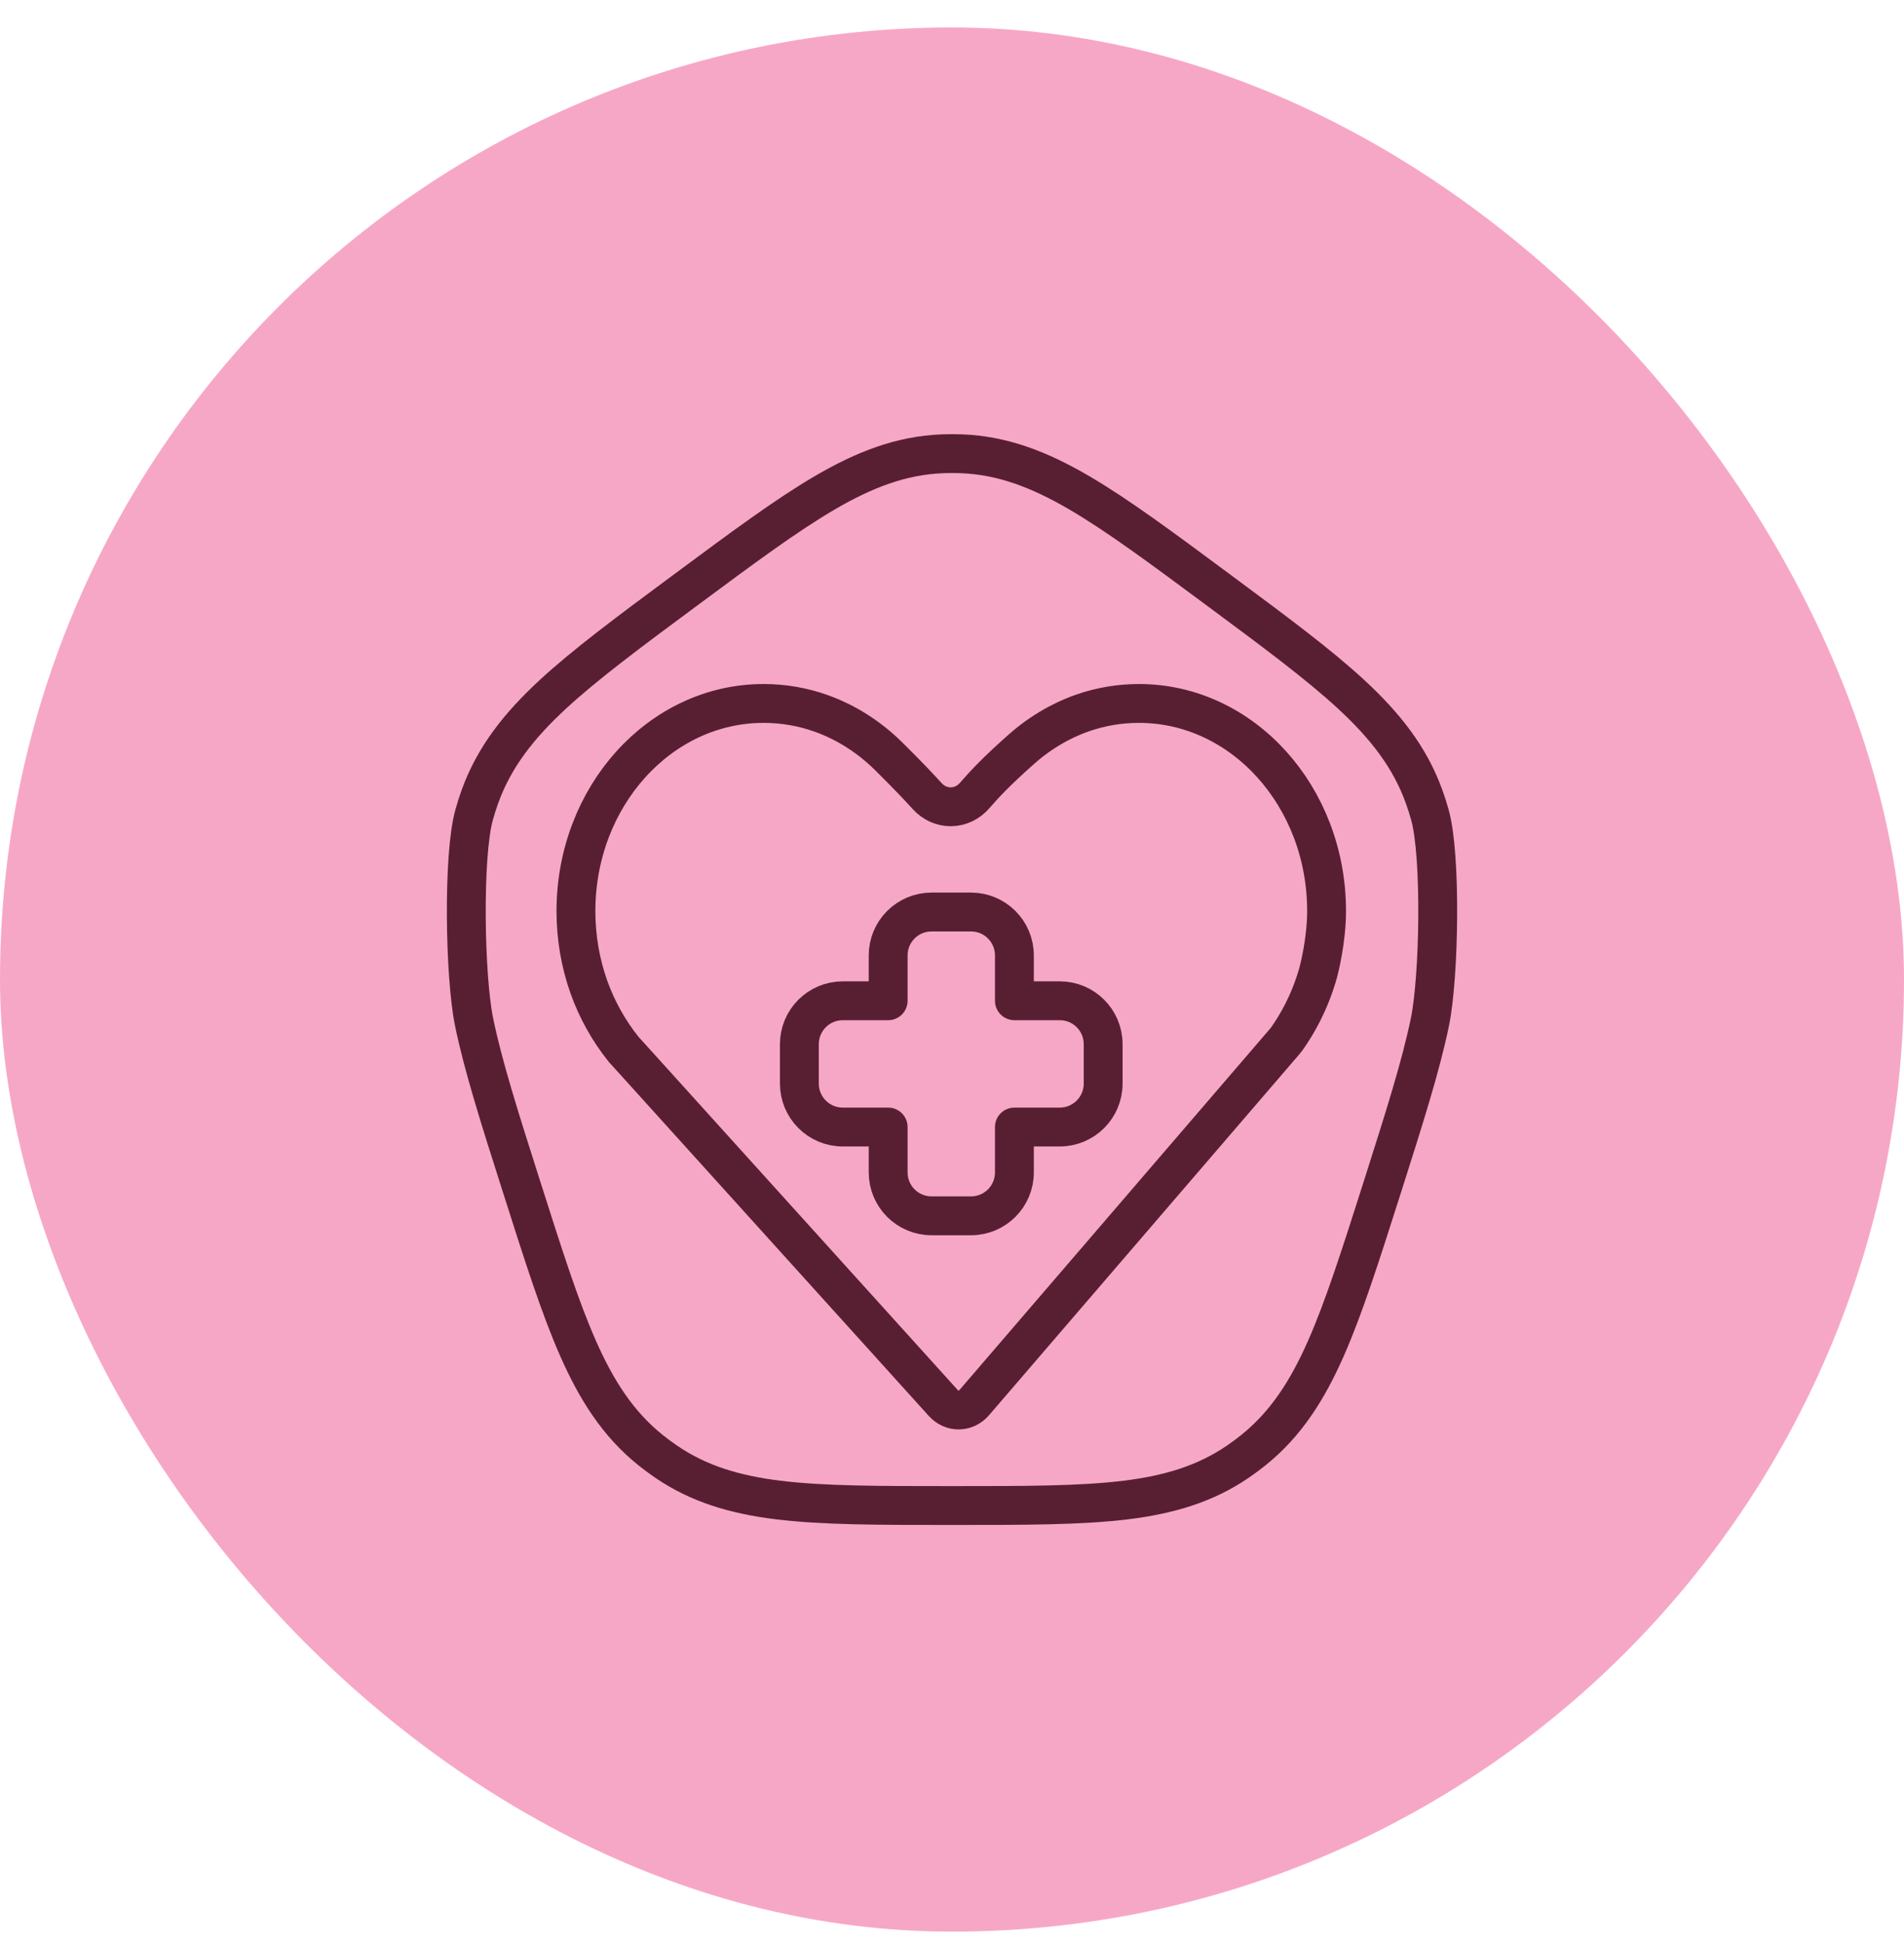
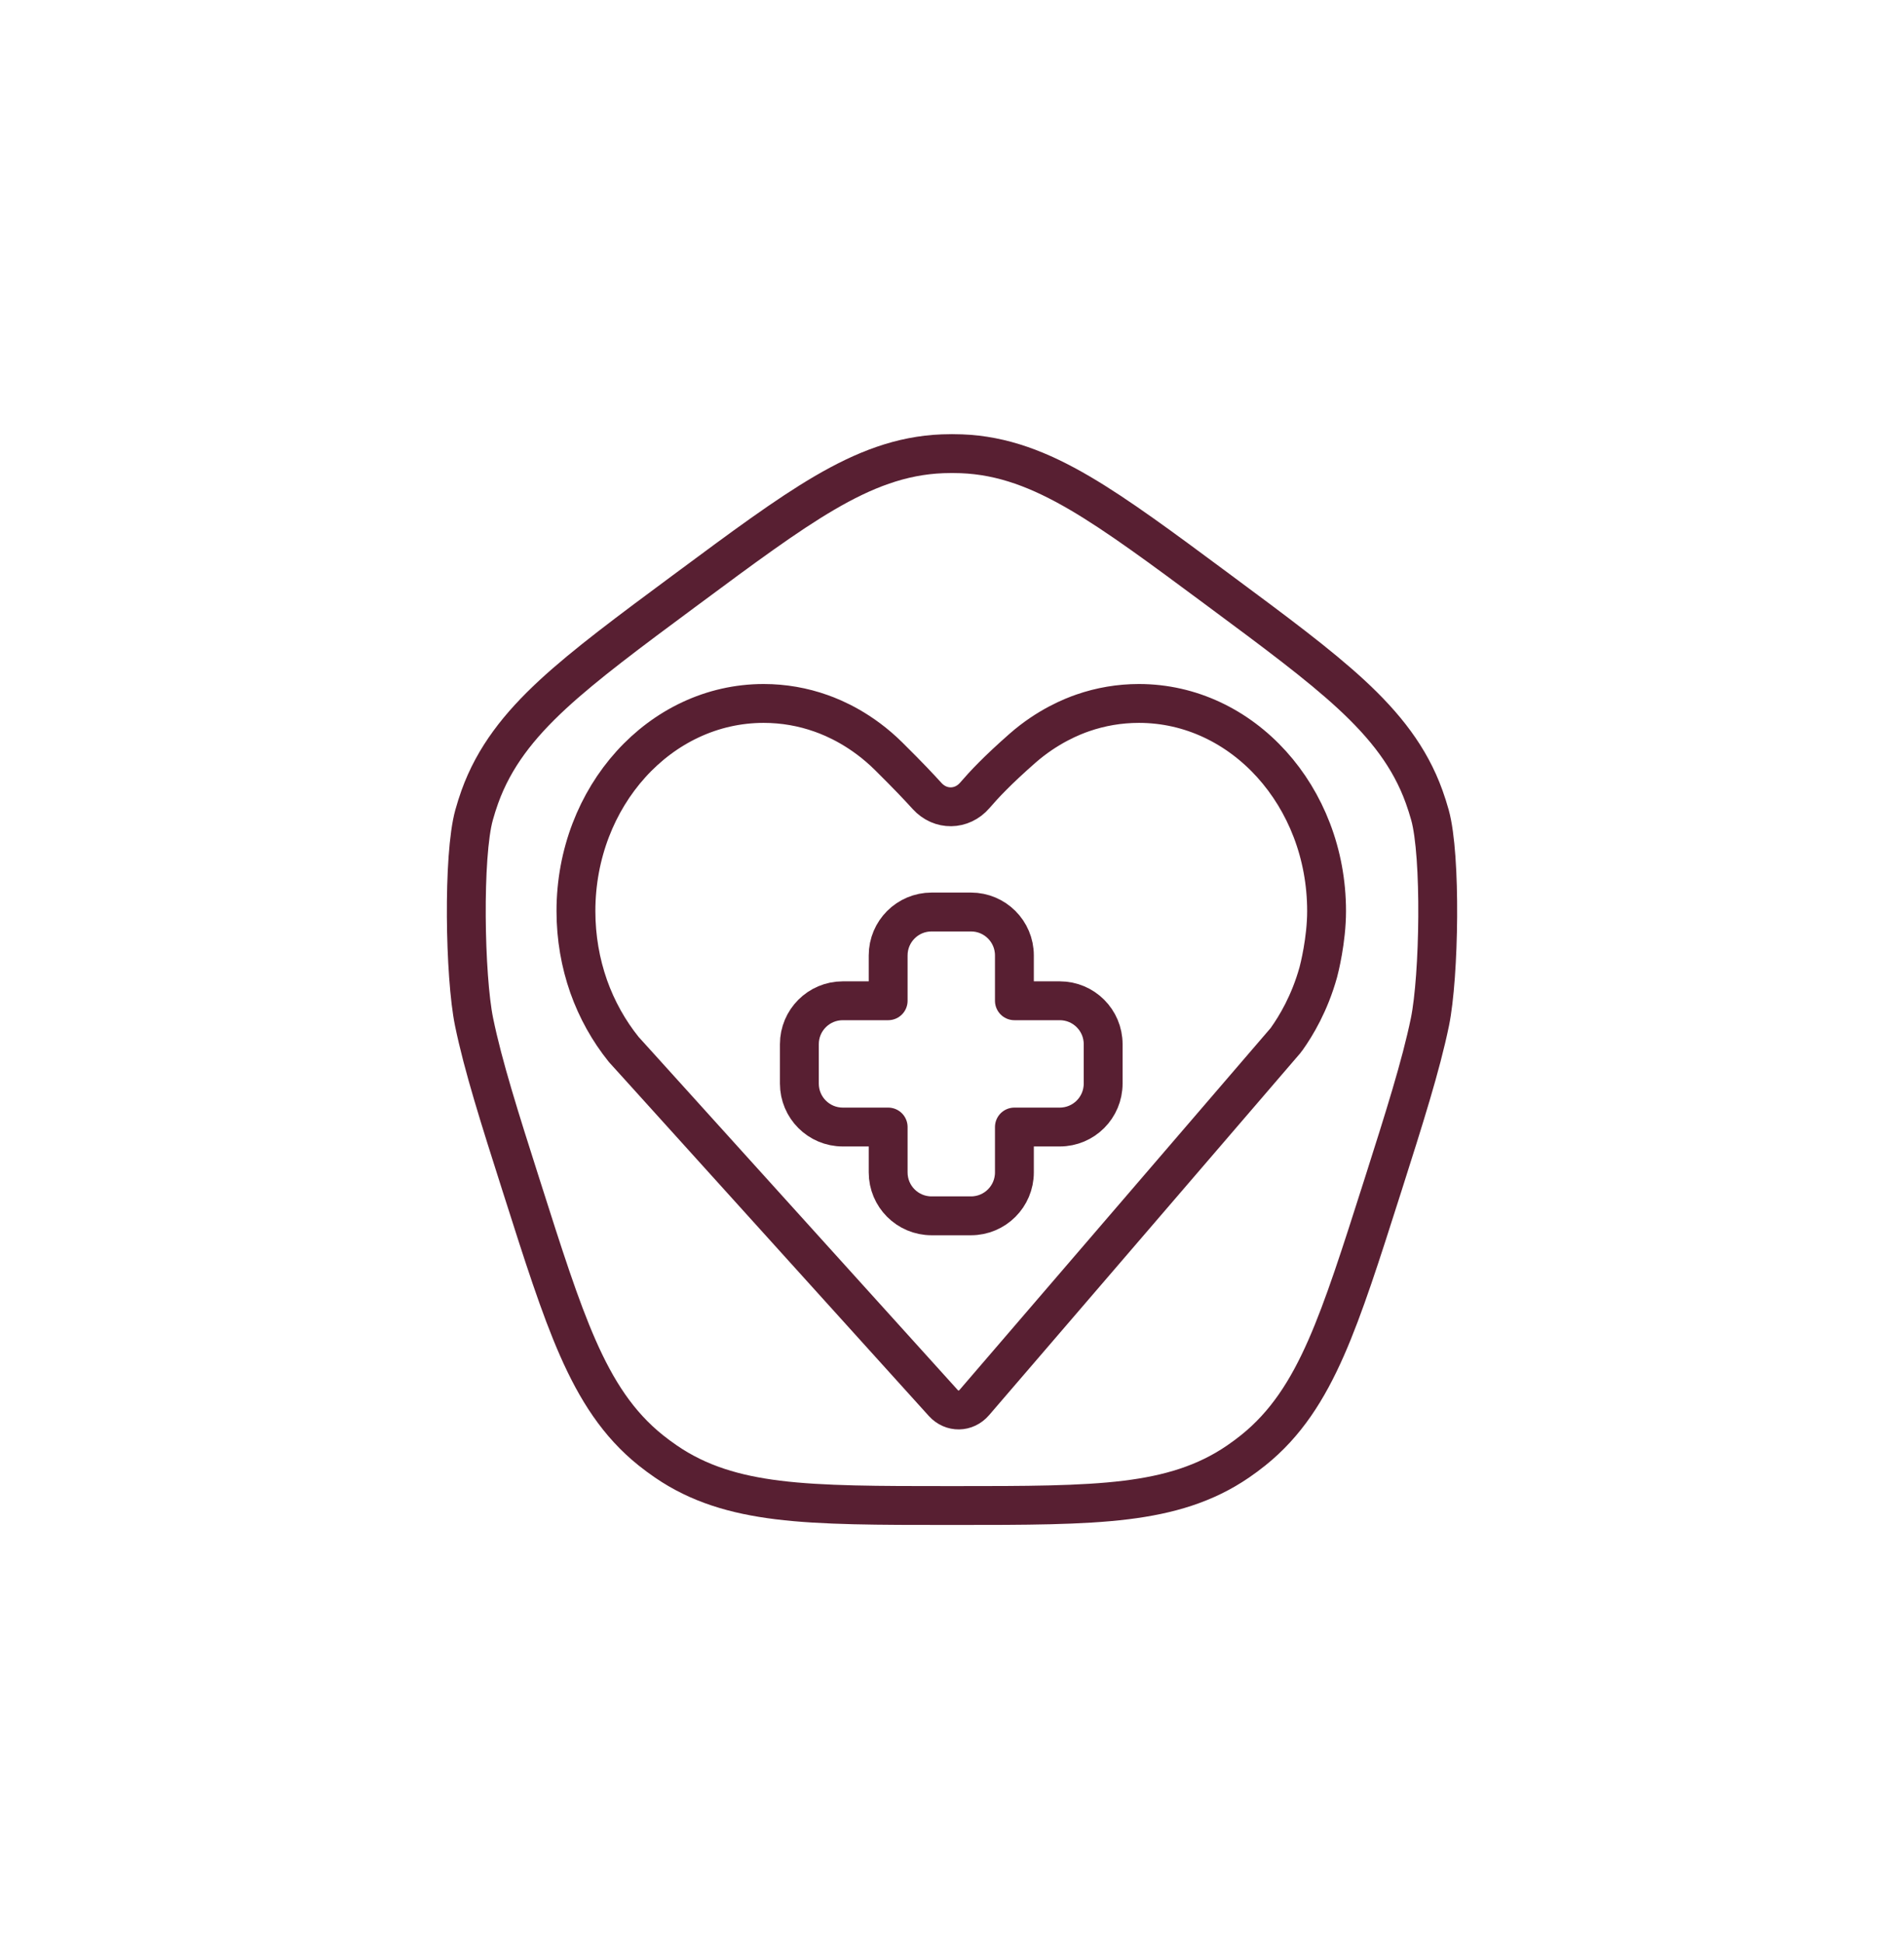
<svg xmlns="http://www.w3.org/2000/svg" width="49" height="50" viewBox="0 0 49 50" fill="none">
-   <rect y="0.707" width="49" height="49" rx="24.5" fill="#F7A7C6" />
  <path d="M24.74 11.677C24.58 11.671 24.42 11.671 24.261 11.677C23.189 11.717 22.236 12.09 21.219 12.685C20.235 13.261 19.108 14.096 17.702 15.139L17.599 15.215L17.599 15.215C16.192 16.258 15.065 17.094 14.225 17.87C13.356 18.674 12.716 19.483 12.348 20.507C12.294 20.66 12.244 20.814 12.201 20.971C11.908 22.02 11.96 25.126 12.2 26.297C12.432 27.428 12.862 28.78 13.4 30.468L13.439 30.59L13.439 30.59C13.976 32.278 14.406 33.63 14.87 34.684C15.35 35.775 15.906 36.647 16.748 37.321C16.874 37.422 17.003 37.517 17.136 37.608C17.983 38.19 18.92 38.463 20.018 38.599C21.175 38.742 22.614 38.742 24.427 38.742H24.572C26.385 38.742 27.825 38.742 28.982 38.599C30.08 38.463 31.016 38.19 31.864 37.608C31.996 37.517 32.126 37.422 32.251 37.321C33.093 36.647 33.649 35.775 34.129 34.684C34.593 33.63 35.023 32.278 35.561 30.59L35.561 30.59L35.6 30.468L35.6 30.468C36.137 28.78 36.567 27.428 36.8 26.297C37.04 25.126 37.093 22.02 36.8 20.971C36.756 20.814 36.707 20.66 36.652 20.507C36.285 19.483 35.644 18.674 34.775 17.87C33.935 17.094 32.808 16.258 31.401 15.215L31.299 15.139C29.892 14.096 28.765 13.26 27.782 12.685C26.765 12.09 25.811 11.717 24.74 11.677Z" stroke="#581F32" />
  <path d="M34.14 23.445C34.14 24.196 33.947 24.943 33.928 25.014C33.927 25.018 33.926 25.021 33.925 25.025C33.703 25.819 33.357 26.394 33.111 26.74C33.1 26.757 33.088 26.77 33.075 26.786C30.408 29.888 27.741 32.99 25.074 36.092C24.858 36.343 24.497 36.348 24.275 36.103L16.447 27.442L16.054 27.008L16.049 27.002C15.669 26.529 15.361 25.982 15.149 25.383C14.938 24.782 14.822 24.129 14.822 23.445C14.823 20.494 16.985 18.102 19.652 18.102C20.169 18.102 20.666 18.191 21.132 18.357C21.469 18.476 22.175 18.774 22.868 19.459C23.406 19.992 23.657 20.262 23.859 20.484C24.201 20.86 24.753 20.853 25.086 20.468C25.329 20.186 25.663 19.828 26.311 19.258C26.962 18.686 27.602 18.436 27.865 18.345C28.321 18.187 28.807 18.102 29.311 18.102C31.978 18.102 34.14 20.494 34.14 23.445Z" stroke="#581F32" stroke-linecap="round" stroke-linejoin="round" />
  <path d="M28.39 27.884V26.87C28.39 26.253 27.89 25.753 27.273 25.753H26.106V24.586C26.106 23.969 25.606 23.469 24.989 23.469H23.974C23.357 23.469 22.857 23.969 22.857 24.586V25.753H21.689C21.072 25.753 20.572 26.253 20.572 26.87V27.884C20.572 28.502 21.072 29.002 21.689 29.002H22.857V30.17C22.857 30.787 23.357 31.287 23.974 31.287H24.989C25.606 31.287 26.106 30.787 26.106 30.17V29.002H27.273C27.89 29.002 28.39 28.502 28.39 27.884Z" stroke="#581F32" stroke-linecap="round" stroke-linejoin="round" />
</svg>